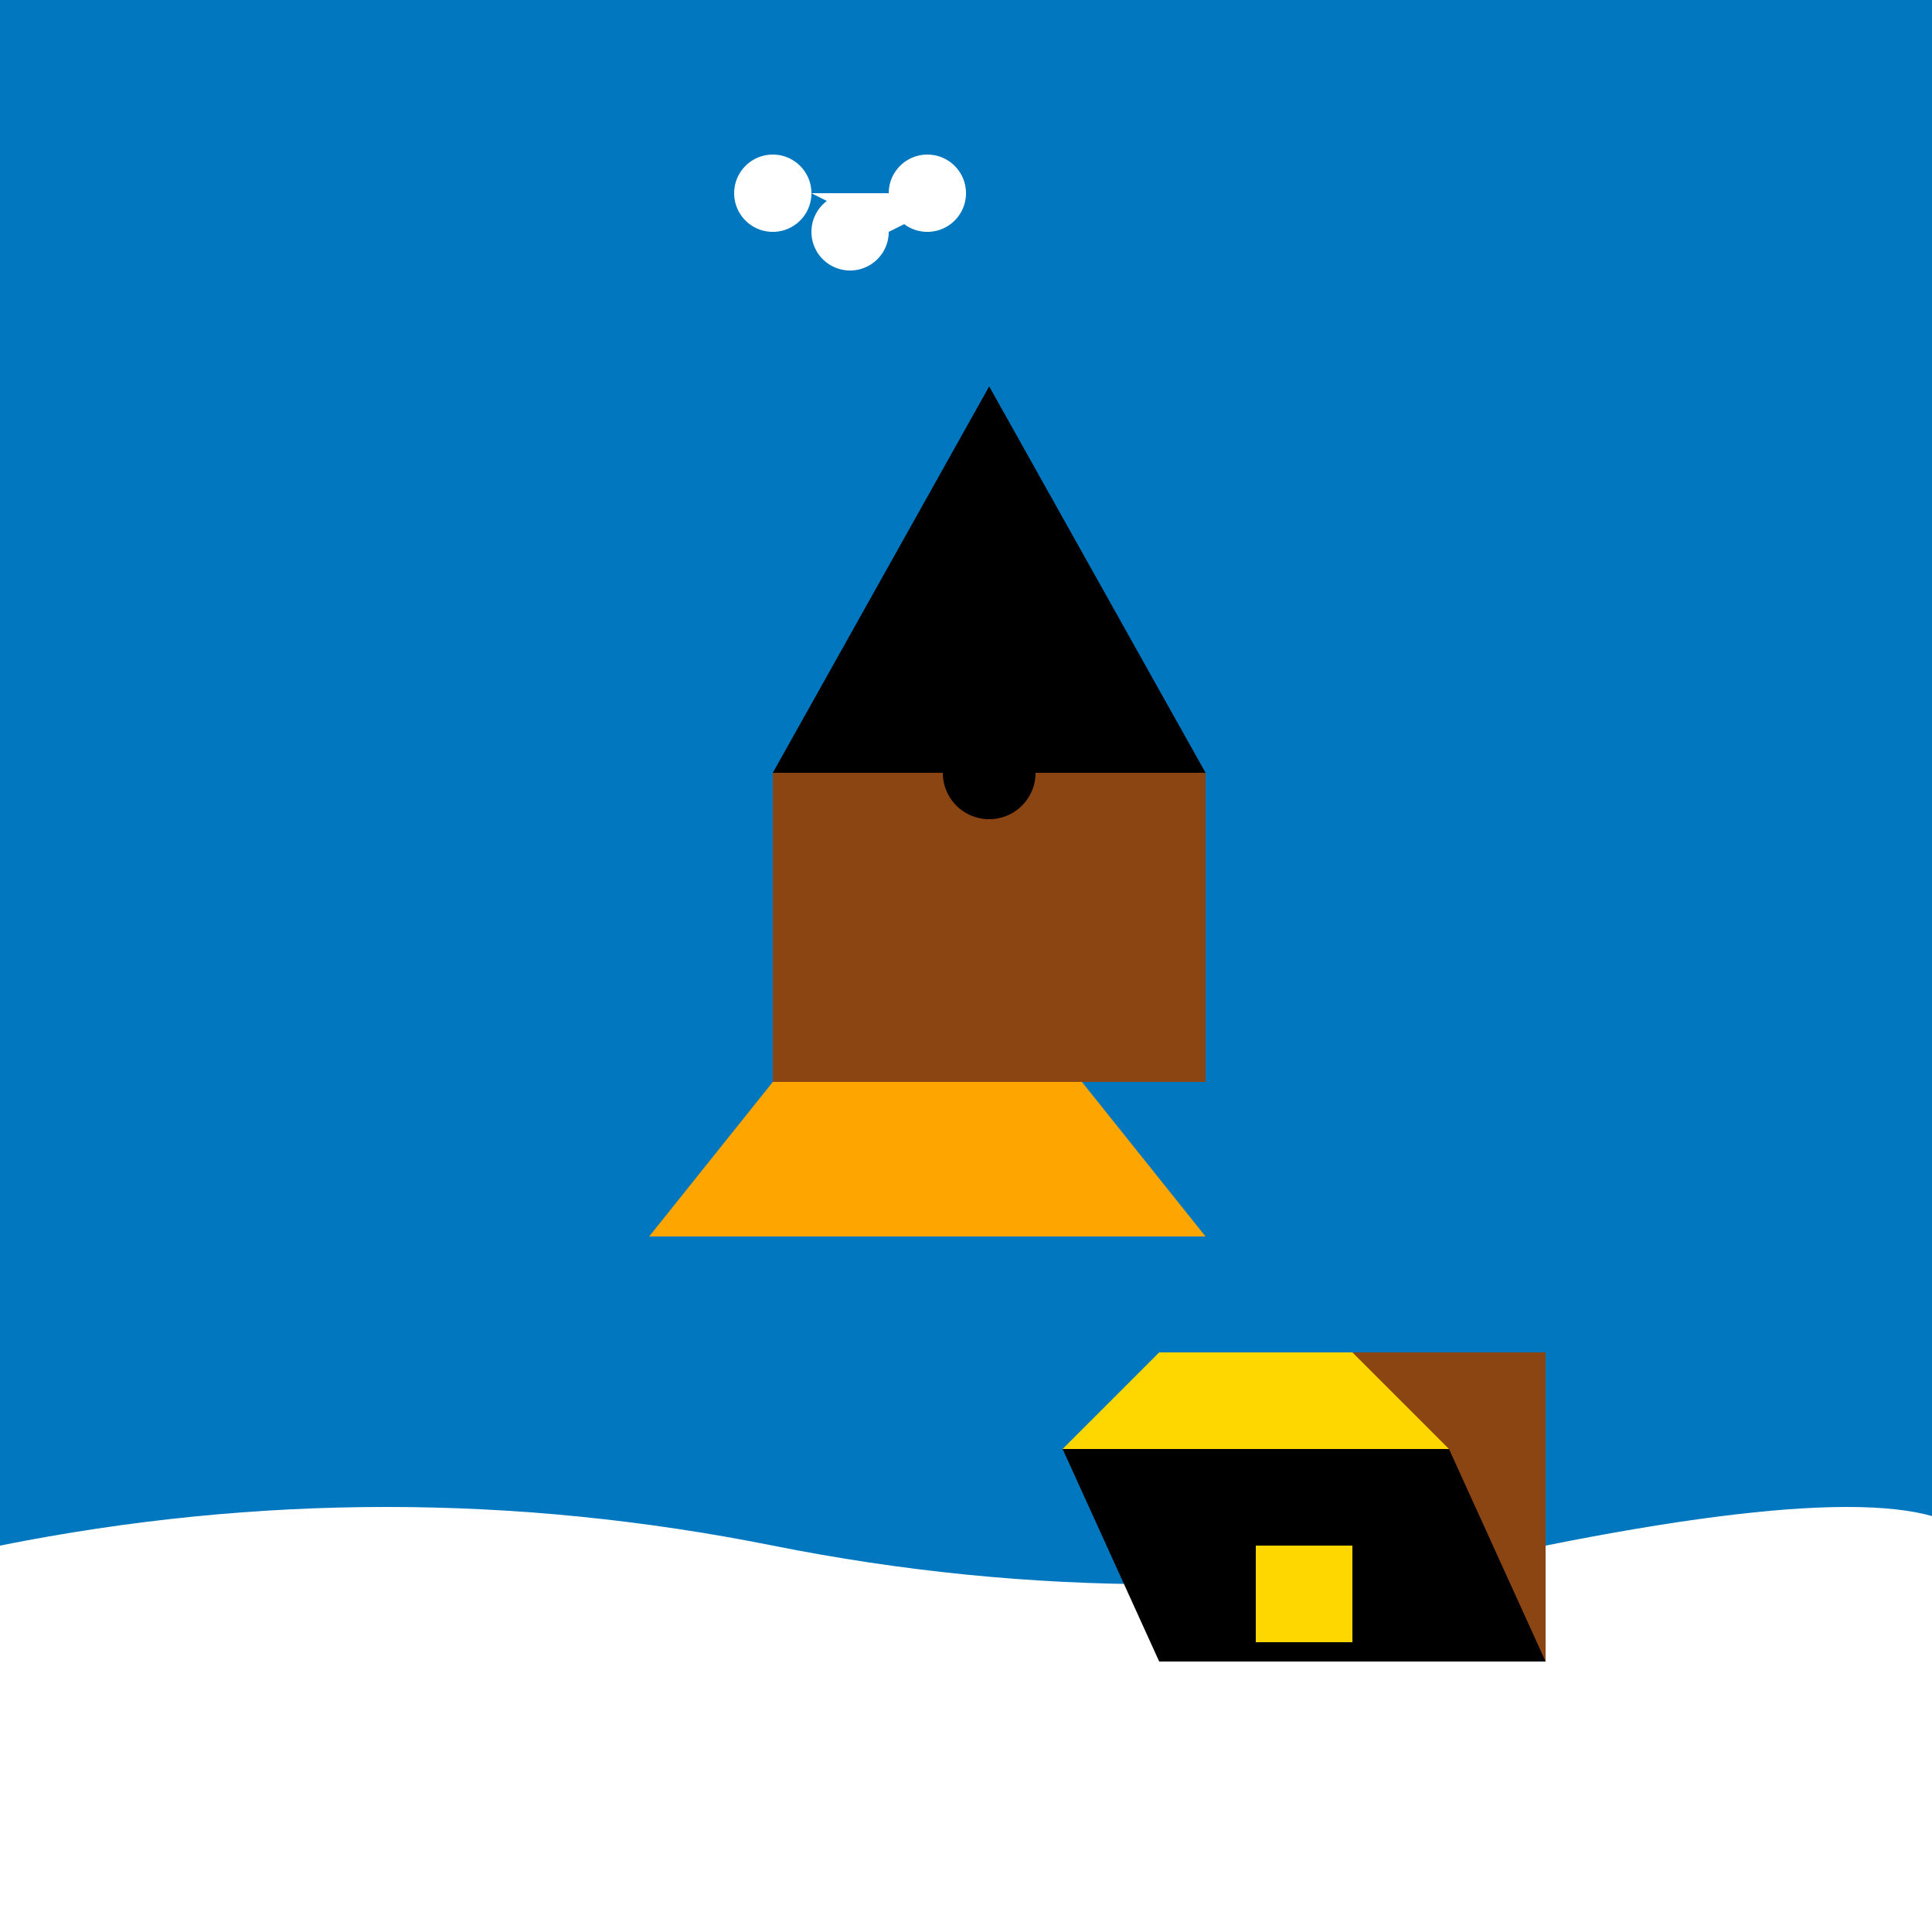
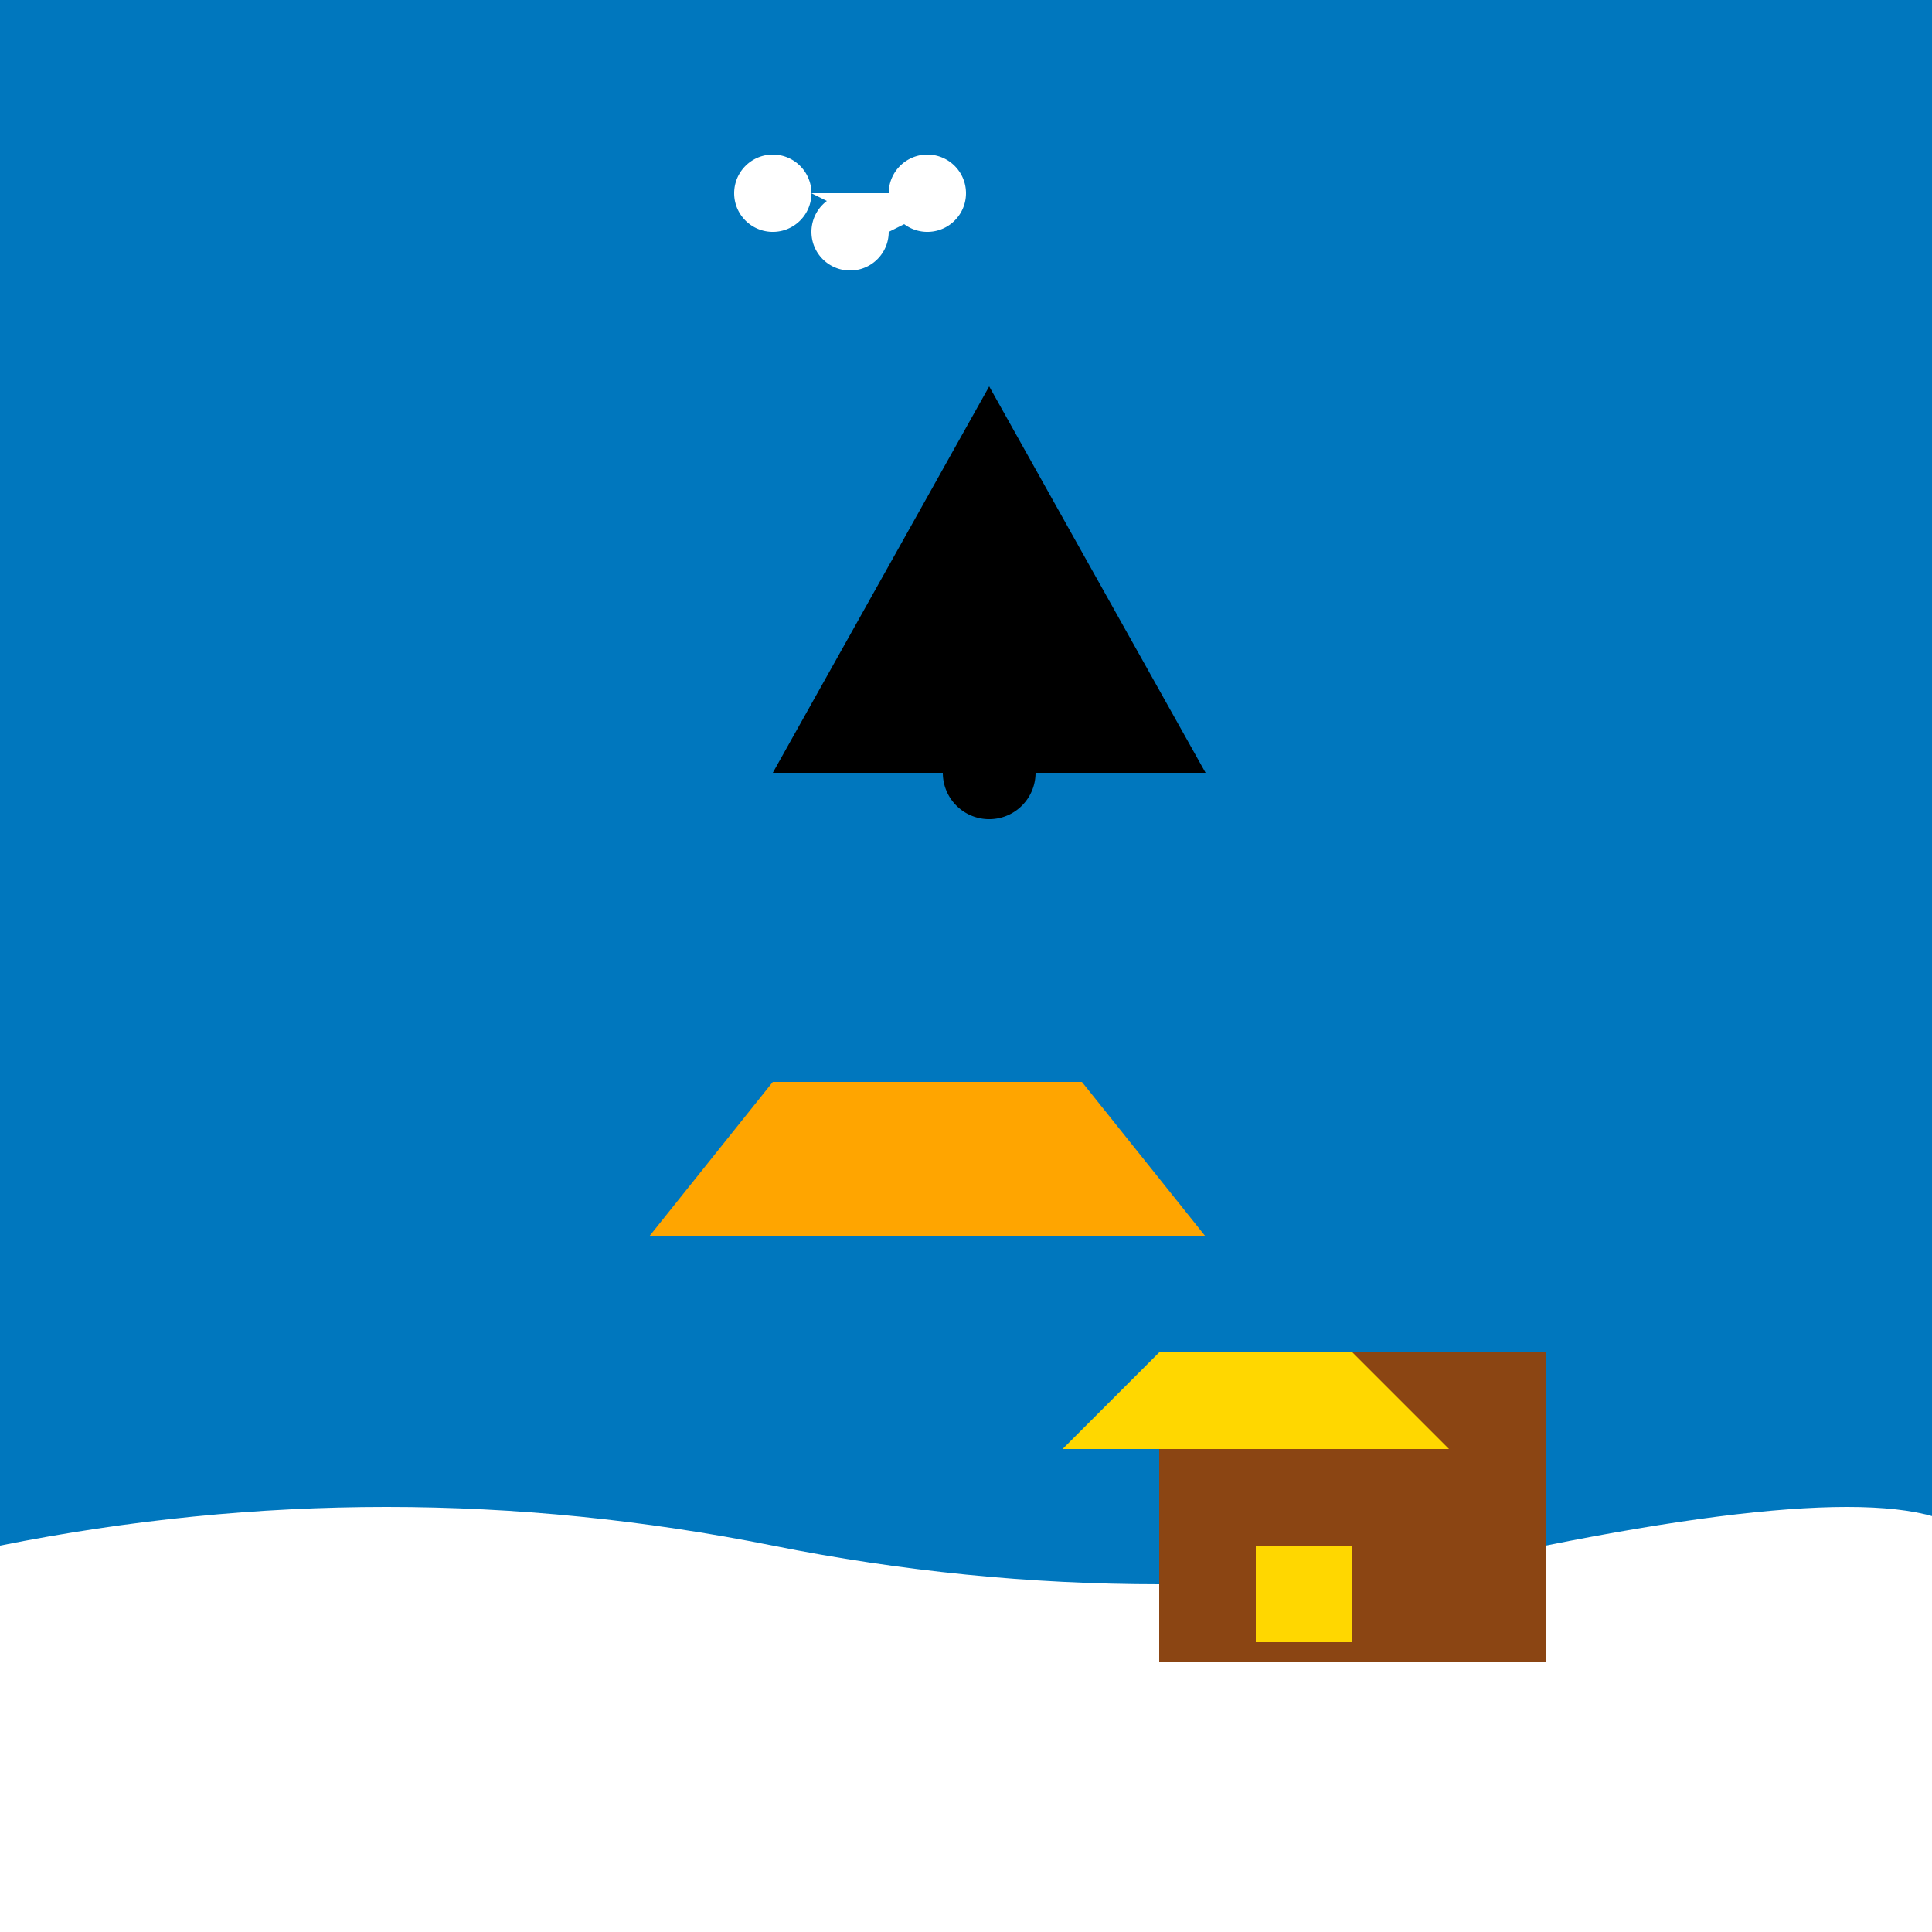
<svg xmlns="http://www.w3.org/2000/svg" width="500" height="500">
  <defs />
  <g>
    <rect fill="#0077be" stroke="none" x="0" y="0" width="512" height="512" />
    <path fill="#ffffff" stroke="none" paint-order="stroke fill markers" d=" M 0 400 Q 100 380 200 400 Q 300 420 400 400 Q 500 380 512 400 L 512 512 L 0 512 Z" />
    <path fill="#000000" stroke="none" paint-order="stroke fill markers" d=" M 256 100 L 200 200 L 312 200 Z" />
-     <rect fill="#8b4513" stroke="none" x="200" y="200" width="112" height="80" />
    <path fill="#ffa500" stroke="none" paint-order="stroke fill markers" d=" M 200 280 L 168 320 L 312 320 L 280 280 Z" />
    <path fill="#000000" stroke="none" paint-order="stroke fill markers" d=" M 268 200 A 12 12 0 1 0 268 200.012 Z" />
    <rect fill="#8b4513" stroke="none" x="300" y="350" width="100" height="80" />
    <path fill="#ffd700" stroke="none" paint-order="stroke fill markers" d=" M 300 350 L 350 350 L 375 375 L 275 375 Z" />
-     <path fill="#000000" stroke="none" paint-order="stroke fill markers" d=" M 300 430 L 400 430 L 375 375 L 275 375 Z" />
    <path fill="#ffd700" stroke="none" paint-order="stroke fill markers" d=" M 325 400 L 350 400 L 350 425 L 325 425 Z" />
    <path fill="#ffffff" stroke="none" paint-order="stroke fill markers" d=" M 210 50 A 10 10 0 1 0 210 50.01 L 230 60 A 10 10 0 1 0 230 60.01 L 250 50 A 10 10 0 1 0 250 50.01 Z" />
  </g>
</svg>